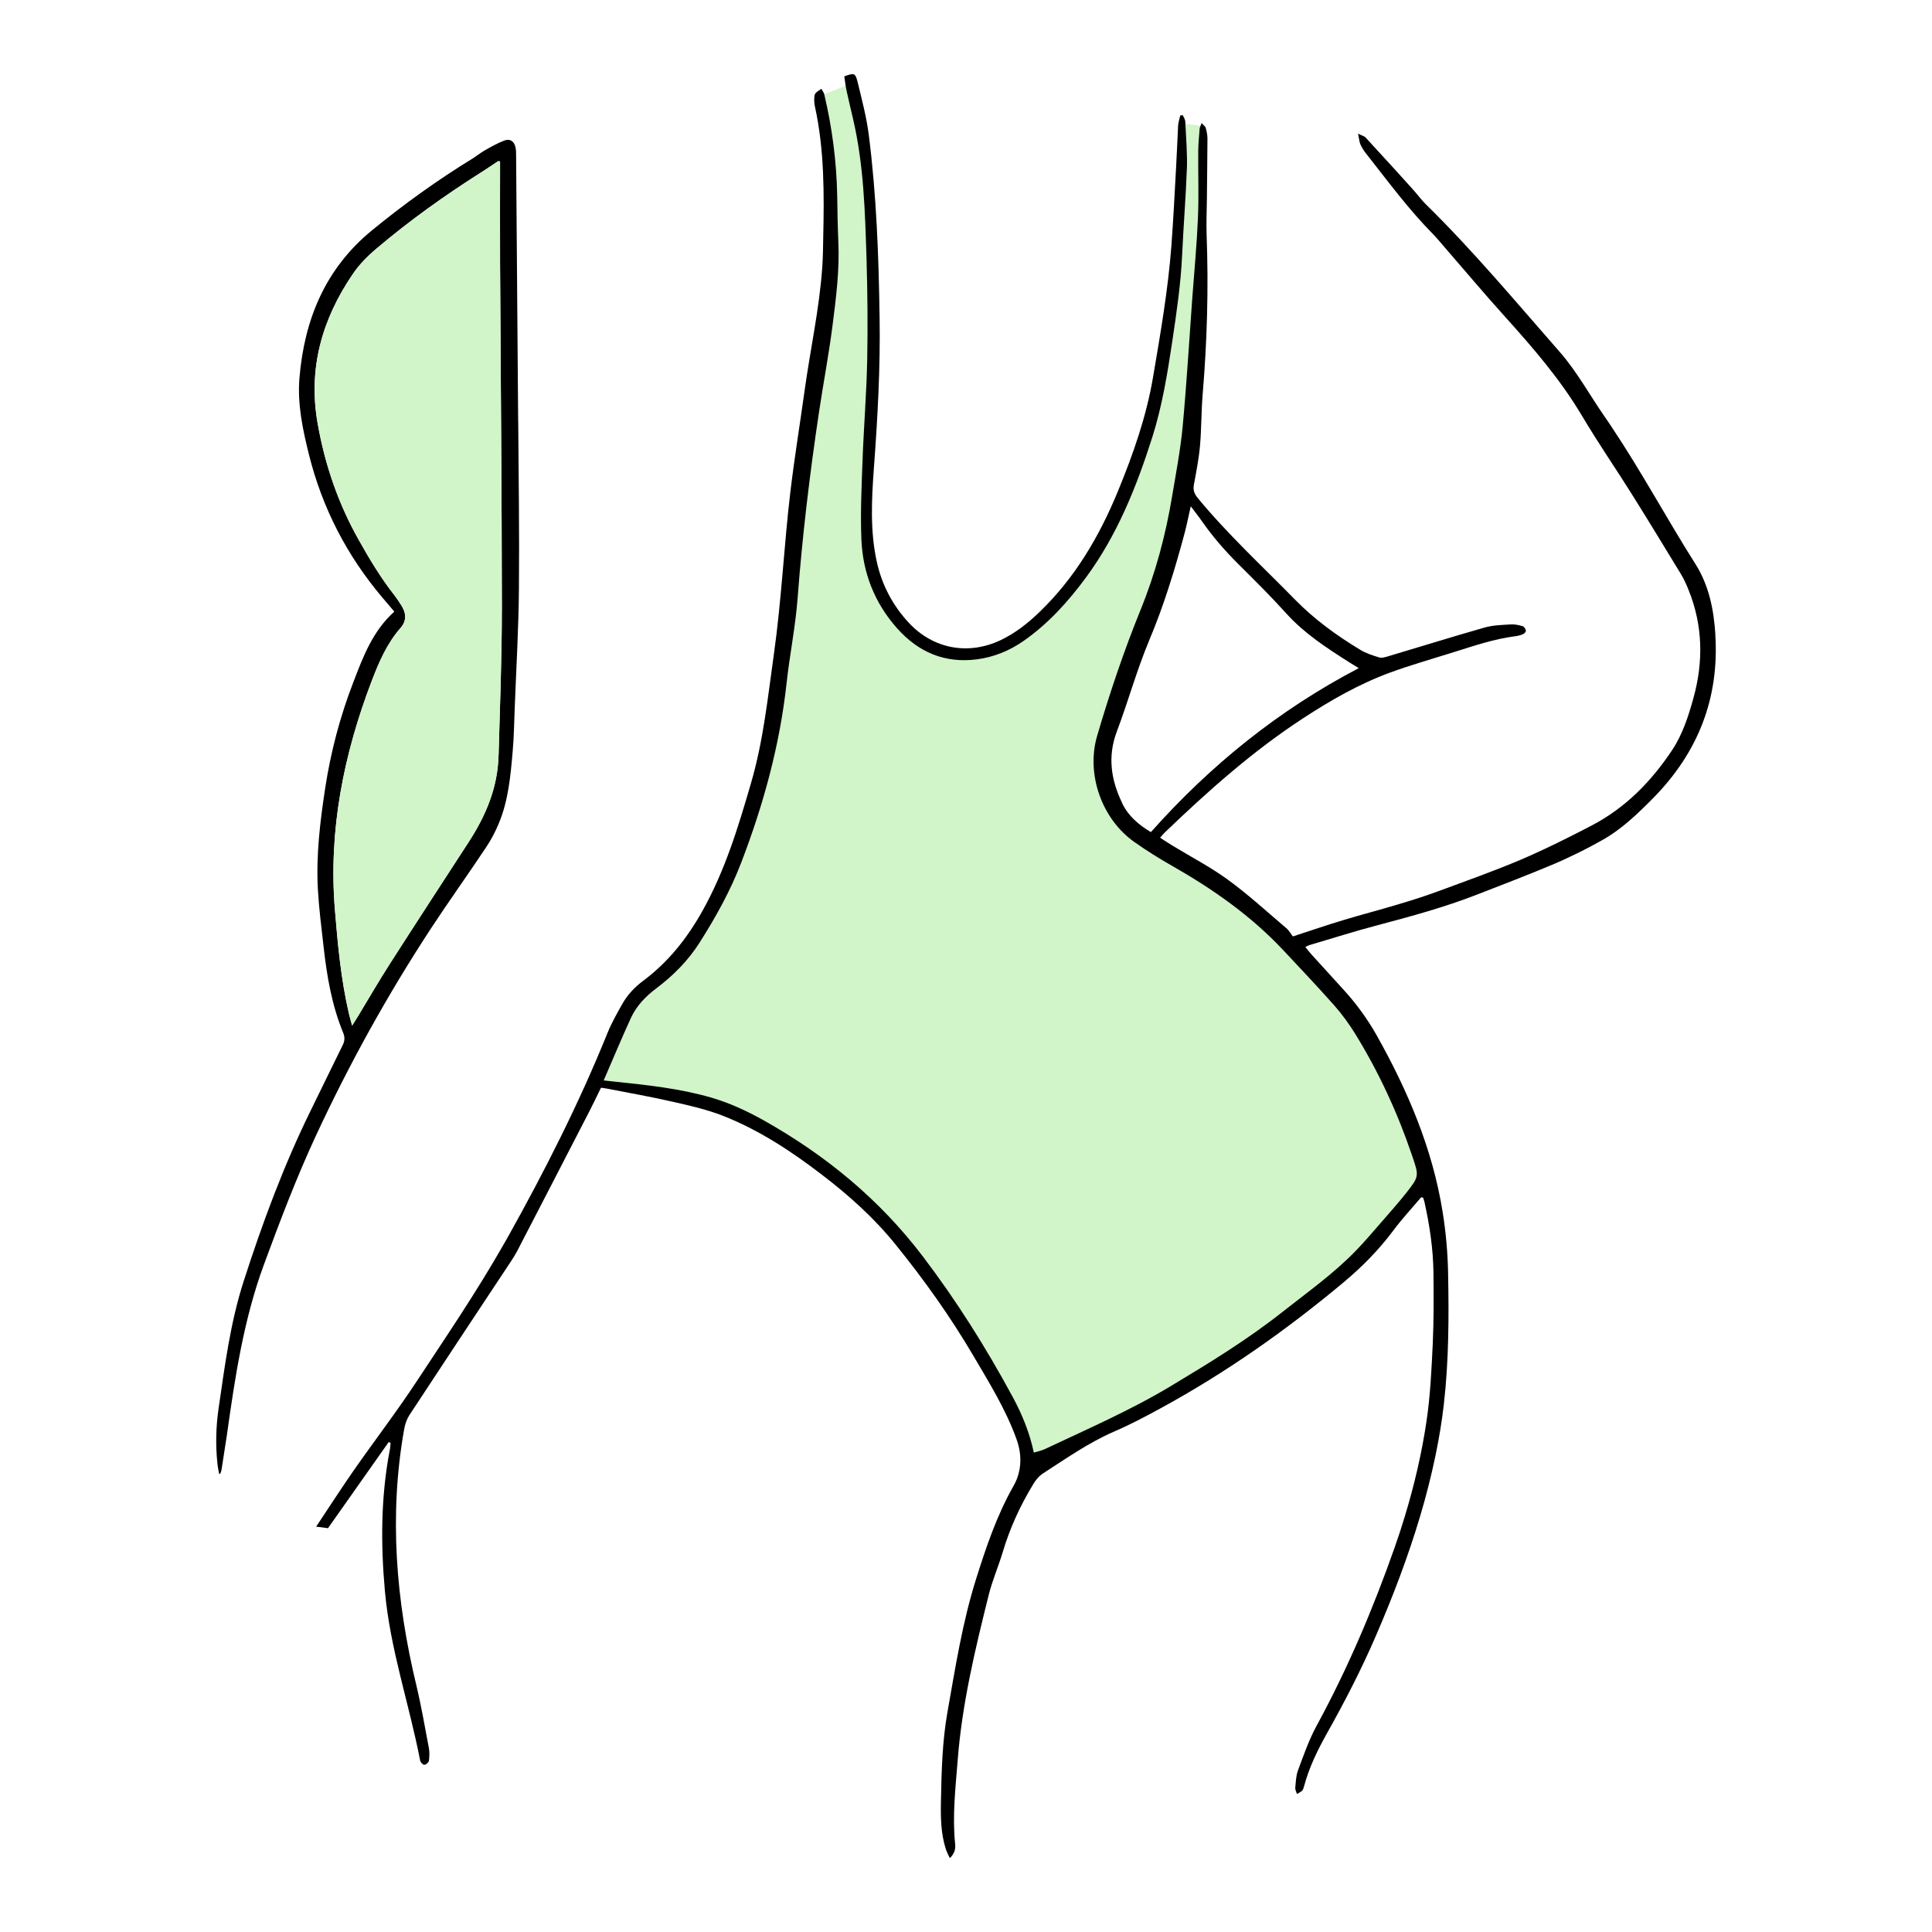
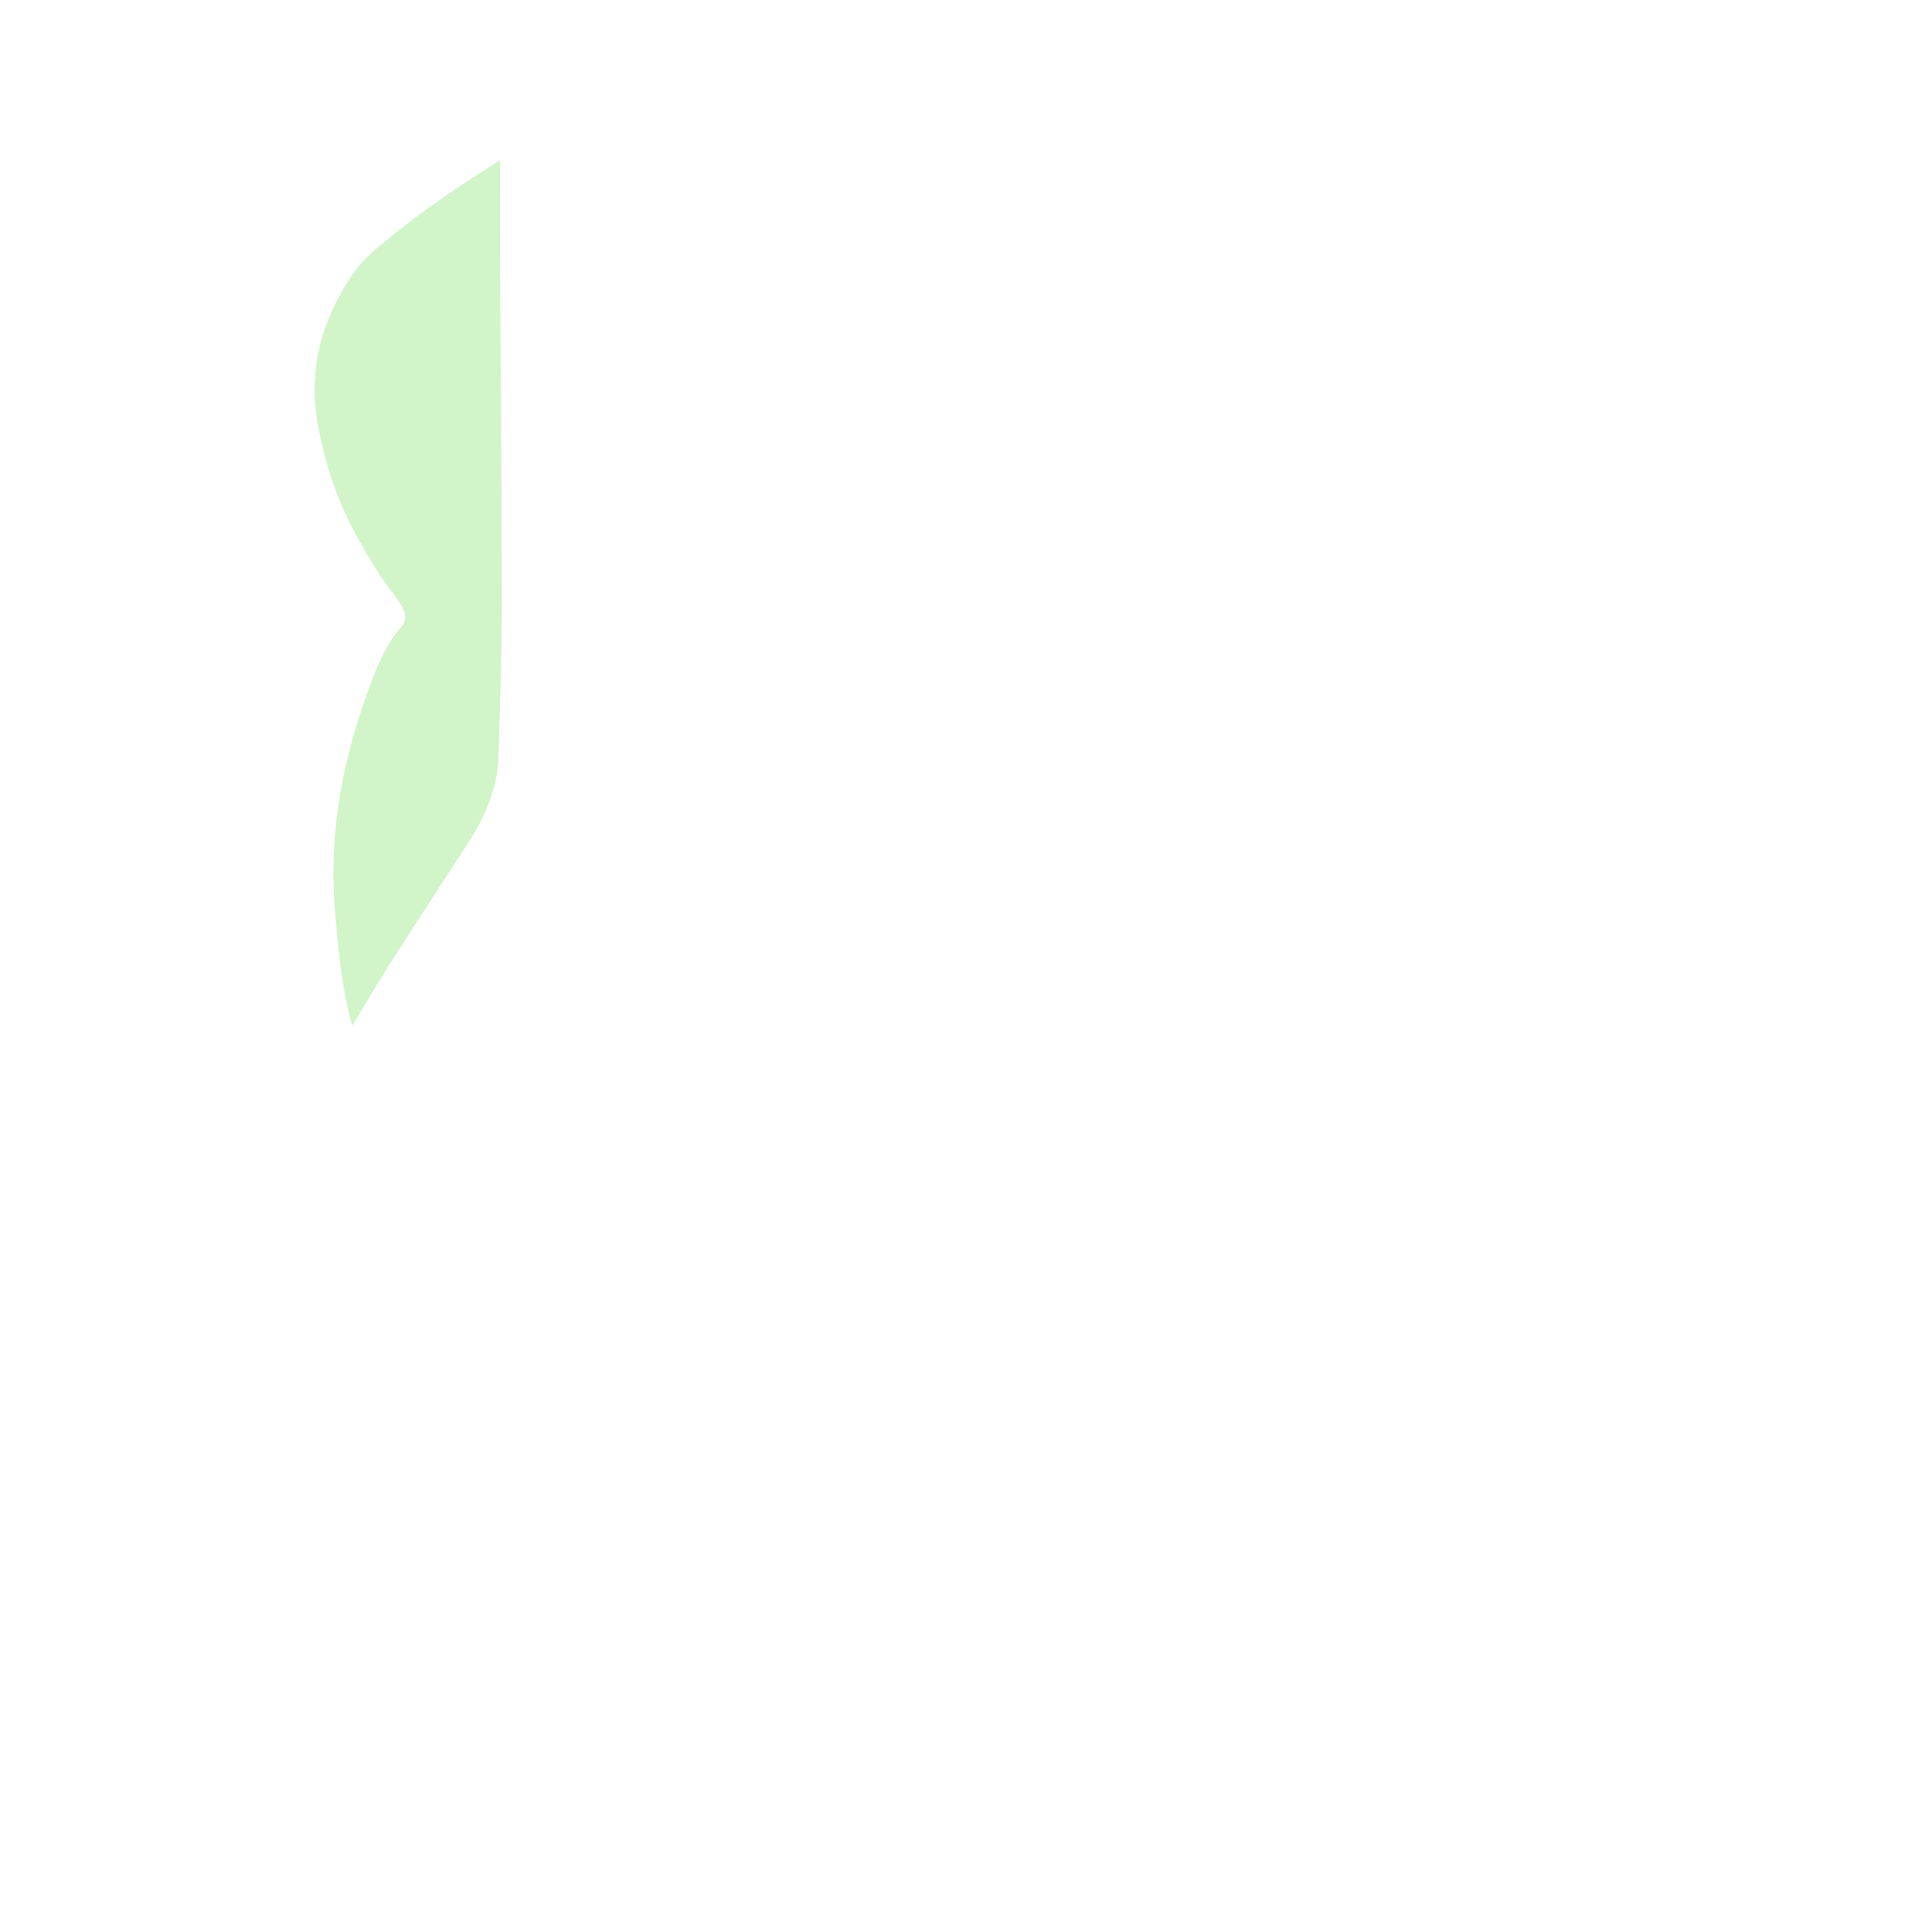
<svg xmlns="http://www.w3.org/2000/svg" id="a" viewBox="0 0 300 300">
-   <path d="m236.14,133.52c-4.27,1.81-8.64,3.35-12.99,4.96-2,.74-4.05,1.38-6.1,1.99-2.78.84-5.58,1.56-8.36,2.4-2.58.77-5.13,1.65-7.96,2.57-.32-.42-.61-.95-1.02-1.29-2.99-2.54-5.89-5.2-9.05-7.51-2.7-1.97-5.71-3.53-8.58-5.28-.65-.39-1.27-.81-1.96-1.25.29-.33.47-.57.69-.78,6.73-6.46,13.68-12.66,21.53-17.78,4.27-2.79,8.7-5.33,13.5-7.09,3.25-1.19,6.59-2.13,9.89-3.17,3.15-.99,6.29-2.06,9.6-2.48.4-.05.8-.16,1.17-.32.19-.08.45-.4.42-.55-.05-.25-.28-.6-.5-.67-.58-.17-1.21-.32-1.81-.28-1.37.08-2.78.11-4.08.48-5.04,1.43-10.04,3-15.07,4.49-.42.12-.92.28-1.3.16-1.01-.3-2.06-.64-2.95-1.18-3.66-2.21-7.1-4.7-10.14-7.8-5.09-5.2-10.46-10.14-15.1-15.77-.53-.65-.76-1.22-.61-2.06.37-2,.77-4.01.95-6.03.24-2.68.19-5.39.42-8.07.69-8.24.92-16.47.61-24.72-.06-1.83.02-3.66.04-5.5.03-3.15.08-6.3.09-9.47,0-.55-.13-1.11-.27-1.65-.02-.09-.08-.17-.18-.26l-.61-.08-2.34-.3-1.06-.14h-.01c-.02.14-.04.27-.05.41-.13,2.13-.19,4.26-.31,6.4-.23,4.11-.43,8.23-.74,12.34-.52,6.81-1.69,13.53-2.83,20.25-1.04,6.2-3.12,12.1-5.51,17.9-2.89,6.99-6.65,13.38-12.15,18.67-1.83,1.75-3.76,3.28-6.03,4.36-5.05,2.38-10.47,1.36-14.26-2.71-2.52-2.71-4.18-5.89-4.97-9.49-1.04-4.79-.8-9.63-.45-14.46.57-7.82,1.01-15.64.89-23.48-.14-9.48-.48-18.94-1.68-28.33-.37-2.82-1.11-5.58-1.77-8.35l-1.82.72-3.33,1.3-1.53.61c-.02.45.01.92.11,1.36,1.47,6.72,1.43,13.55,1.28,20.38-.03,1.47-.04,2.94-.14,4.42-.44,6.51-1.87,12.89-2.76,19.34-.72,5.19-1.57,10.37-2.19,15.57-1,8.38-1.38,16.84-2.56,25.21-.95,6.75-1.64,13.54-3.57,20.13-1.99,6.85-4.05,13.63-7.59,19.92-2.37,4.21-5.27,7.85-9.12,10.73-1.33.99-2.45,2.17-3.26,3.6-.82,1.46-1.66,2.93-2.29,4.48-4.43,10.97-9.78,21.51-15.54,31.82-.23.4-.45.8-.69,1.2l-.55,5.13c.62-.94,1.24-1.87,1.86-2.81.3-.47.61-.95.86-1.44,3.73-7.19,7.44-14.38,11.15-21.58.65-1.25,1.25-2.53,1.87-3.79.46.06.75.1,1.05.16,3.39.67,6.81,1.26,10.19,2.04,2.57.58,5.18,1.18,7.63,2.13,5.64,2.21,10.67,5.52,15.45,9.19,4.18,3.19,8.08,6.69,11.4,10.8,4.43,5.47,8.51,11.19,12.08,17.26,2.47,4.21,5.06,8.36,6.73,13,.64,1.78.78,3.57.34,5.26l3.34.37c.14-.13.27-.23.42-.32,3.59-2.32,7.09-4.78,11.04-6.5,2.47-1.06,4.87-2.33,7.23-3.62,10.15-5.53,19.55-12.15,28.4-19.55,2.86-2.39,5.47-5.03,7.71-8.03,1.34-1.8,2.86-3.44,4.31-5.15.03-.04.18.01.33.02.06.21.16.44.21.68.81,3.63,1.36,7.32,1.4,11.04.03,3.66.06,7.33-.11,10.99-.19,4.01-.38,8.05-.97,12.02-.73,4.93-1.86,9.78-3.3,14.55l2.29.25c.93-3.11,1.73-6.26,2.4-9.46.54-2.64,1-5.31,1.3-7.99.77-6.74.79-13.52.66-20.28-.06-3.2-.34-6.42-.85-9.57-1.57-9.83-5.42-18.84-10.26-27.46-1.41-2.48-3.08-4.8-5.01-6.92-1.72-1.88-3.42-3.76-5.14-5.65-.29-.33-.56-.68-.91-1.11.3-.14.47-.25.65-.3,3.52-1.03,7-2.15,10.55-3.08,5.22-1.38,10.43-2.8,15.46-4.76,4.04-1.57,8.08-3.11,12.07-4.8.66-.28,1.32-.57,1.97-.89l.33-3.22c-2.51,1.26-5.02,2.46-7.59,3.56Zm-49.47-52.55c1.67,2.39,3.57,4.57,5.64,6.63,2.53,2.51,5.06,5.02,7.44,7.66,2.81,3.11,6.25,5.34,9.74,7.56.43.27.87.52,1.51.93-12.42,6.49-23.02,15.06-32.28,25.46-1.86-1.1-3.48-2.46-4.45-4.45-1.76-3.61-2.34-7.28-.85-11.2,1.76-4.67,3.08-9.5,5-14.09,2.3-5.46,4.02-11.09,5.54-16.79.32-1.22.56-2.46.93-4.07.74.99,1.28,1.66,1.76,2.36Z" style="fill:#d1f4c8; stroke-width:0px;" />
-   <path d="m250.29,66.37l-.5,4.82c-1.43-2.2-2.85-4.41-4.19-6.67-3.33-5.61-7.55-10.48-11.88-15.29-3.31-3.66-6.48-7.45-9.72-11.18-.5-.58-.99-1.17-1.52-1.71-3.77-3.82-6.94-8.13-10.25-12.33-.31-.39-.59-.8-.84-1.25l2.2.29c1.97,2.14,3.92,4.29,5.87,6.45.65.72,1.21,1.51,1.9,2.19,7.39,7.25,14.02,15.2,20.84,22.98,2.66,3.04,4.63,6.67,6.95,10.02.39.55.77,1.12,1.14,1.68Z" style="fill:#d1f4c8; stroke-width:0px;" />
-   <path d="m266.36,98.48c-.25-3.86-1-7.59-3.1-10.91-4.43-6.99-8.35-14.31-12.96-21.2-.37-.56-.75-1.13-1.14-1.68-2.32-3.35-4.29-6.98-6.95-10.02-6.82-7.78-13.44-15.72-20.84-22.98-.69-.68-1.25-1.47-1.9-2.19-1.94-2.16-3.89-4.31-5.87-6.45-.5-.56-1.02-1.12-1.53-1.68-.2-.22-.55-.3-1.19-.62.17.8.19,1.3.38,1.71.04.1.09.2.15.29.24.45.52.87.84,1.25,3.31,4.2,6.48,8.51,10.25,12.33.53.54,1.02,1.13,1.52,1.71,3.24,3.73,6.41,7.52,9.72,11.18,4.33,4.81,8.55,9.69,11.88,15.29,1.34,2.25,2.76,4.47,4.19,6.67,1.21,1.85,2.42,3.71,3.59,5.57,2.57,4.1,5.08,8.24,7.6,12.37.47.77.85,1.62,1.19,2.46,2.22,5.49,2.34,11.09.78,16.76-.79,2.87-1.7,5.7-3.34,8.16-3.23,4.86-7.25,8.96-12.47,11.68-1.14.6-2.28,1.18-3.41,1.75-2.51,1.26-5.02,2.46-7.59,3.56-4.27,1.81-8.64,3.35-12.99,4.96-2,.74-4.05,1.38-6.1,1.99-2.78.84-5.58,1.56-8.36,2.4-2.58.77-5.13,1.65-7.96,2.57-.32-.42-.61-.95-1.02-1.29-2.99-2.54-5.89-5.2-9.05-7.51-2.7-1.97-5.71-3.53-8.58-5.28-.65-.39-1.27-.81-1.96-1.25.29-.33.47-.57.69-.78,6.73-6.46,13.68-12.66,21.53-17.78,4.27-2.79,8.7-5.33,13.5-7.09,3.25-1.19,6.59-2.13,9.89-3.17,3.15-.99,6.29-2.06,9.6-2.48.4-.05.8-.16,1.17-.32.19-.08.45-.4.42-.55-.05-.25-.28-.6-.5-.67-.58-.17-1.21-.32-1.81-.28-1.37.08-2.78.11-4.08.48-5.04,1.43-10.04,3-15.07,4.49-.42.12-.92.28-1.3.16-1.01-.3-2.06-.64-2.95-1.18-3.66-2.21-7.1-4.7-10.14-7.8-5.09-5.2-10.46-10.14-15.1-15.77-.53-.65-.76-1.22-.61-2.06.37-2,.77-4.01.95-6.03.24-2.68.19-5.39.42-8.07.69-8.24.92-16.47.61-24.72-.06-1.83.02-3.66.04-5.5.03-3.15.08-6.3.09-9.47,0-.55-.13-1.11-.27-1.65-.02-.09-.08-.17-.18-.26-.11-.13-.28-.27-.46-.47-.05.16-.1.28-.15.39-.07.19-.14.33-.15.48-.09,1.17-.21,2.34-.22,3.51-.03,3.4.1,6.83-.04,10.23-.18,4.22-.57,8.42-.89,12.64-.48,6.6-.87,13.2-1.48,19.79-.34,3.64-1.03,7.25-1.64,10.87-1.01,6.1-2.61,12.06-4.94,17.77-2.59,6.38-4.77,12.88-6.71,19.48-1.74,5.94.72,12.93,5.8,16.49,1.87,1.32,3.82,2.54,5.81,3.67,6.32,3.6,12.22,7.72,17.23,13.05,2.68,2.85,5.38,5.71,7.98,8.64,1.21,1.37,2.3,2.87,3.26,4.42,3.67,5.96,6.59,12.29,8.83,18.91,1.09,3.19,1.12,3.2-.96,5.85-1.2,1.51-2.49,2.96-3.76,4.42-1.35,1.53-2.65,3.1-4.07,4.55-3.46,3.56-7.51,6.42-11.38,9.48-5.45,4.3-11.36,7.92-17.31,11.49-6.26,3.76-12.94,6.66-19.53,9.77-.53.25-1.13.37-1.73.55-.67-3.16-1.84-5.98-3.29-8.66-4.12-7.62-8.72-14.94-13.98-21.85-6.72-8.84-15.07-15.68-24.69-21.09-2.57-1.44-5.25-2.68-8.11-3.52-4.87-1.41-9.89-1.95-14.9-2.47-.54-.05-1.08-.11-1.82-.2,1.46-3.38,2.79-6.57,4.23-9.71.87-1.88,2.28-3.34,3.94-4.59,2.62-1.97,4.94-4.3,6.7-7.07,2.52-3.96,4.8-8.06,6.48-12.44,3.46-9.01,6-18.26,7.05-27.89.48-4.41,1.38-8.77,1.71-13.17.73-9.66,1.88-19.25,3.31-28.82.67-4.48,1.52-8.94,2.1-13.42.56-4.38,1.13-8.78.91-13.24-.1-2.34-.13-4.68-.17-7.03-.1-5.3-.78-10.54-2-15.71-.01-.02-.01-.05-.02-.07-.08-.28-.28-.53-.44-.82-.99.66-1.06.72-1.1,1.43-.02.45.01.92.11,1.36,1.47,6.72,1.43,13.55,1.28,20.38-.03,1.47-.04,2.94-.14,4.42-.44,6.51-1.87,12.89-2.76,19.34-.72,5.19-1.57,10.37-2.19,15.57-1,8.38-1.38,16.84-2.56,25.21-.95,6.75-1.64,13.54-3.57,20.13-1.99,6.85-4.05,13.63-7.59,19.92-2.37,4.21-5.27,7.85-9.12,10.73-1.33.99-2.45,2.17-3.26,3.6-.82,1.46-1.66,2.93-2.29,4.48-4.43,10.97-9.78,21.51-15.54,31.82-.23.4-.45.8-.69,1.2-4.1,7.19-8.78,14.08-13.34,21-3.13,4.76-6.61,9.3-9.87,13.97-1.97,2.84-3.84,5.74-5.82,8.71.66.08,1.19.16,1.84.24,3.12-4.44,6.27-8.91,9.43-13.38.09.04.2.09.29.14-.04.38-.05.75-.13,1.13-1.39,7.25-1.41,14.56-.75,21.9.81,8.98,3.77,17.5,5.47,26.28.05.27.43.68.64.67.26-.01.68-.37.72-.62.09-.64.11-1.33,0-1.96-.62-3.25-1.17-6.51-1.94-9.73-3.17-13.15-4.28-26.41-1.9-39.82.14-.73.38-1.49.77-2.11,4.67-7.11,9.36-14.2,14.05-21.28.62-.94,1.24-1.87,1.86-2.81.3-.47.61-.95.86-1.44,3.73-7.19,7.44-14.38,11.15-21.58.65-1.25,1.25-2.53,1.87-3.79.46.06.75.1,1.05.16,3.39.67,6.81,1.26,10.19,2.04,2.57.58,5.18,1.18,7.63,2.13,5.64,2.21,10.67,5.52,15.45,9.19,4.18,3.19,8.08,6.69,11.4,10.8,4.43,5.47,8.51,11.19,12.08,17.26,2.47,4.21,5.06,8.36,6.73,13,.64,1.78.78,3.57.34,5.26-.17.68-.44,1.34-.8,1.98-2.59,4.55-4.25,9.47-5.81,14.42-2.13,6.76-3.23,13.77-4.46,20.73-.81,4.57-.92,9.22-1.01,13.85-.05,2.47-.02,4.99.76,7.41.14.45.38.87.62,1.4.78-.74.91-1.49.82-2.25-.44-4.34.06-8.65.4-12.95.67-8.72,2.7-17.18,4.81-25.63.56-2.27,1.51-4.44,2.18-6.67,1.11-3.74,2.72-7.24,4.74-10.56.29-.49.66-.98,1.1-1.36.14-.13.27-.23.42-.32,3.59-2.32,7.09-4.78,11.04-6.5,2.47-1.06,4.87-2.33,7.23-3.62,10.15-5.53,19.55-12.15,28.4-19.55,2.86-2.39,5.47-5.03,7.71-8.03,1.34-1.8,2.86-3.44,4.31-5.15.03-.04.18.01.33.02.06.21.16.44.21.68.81,3.63,1.36,7.32,1.4,11.04.03,3.66.06,7.33-.11,10.99-.19,4.01-.38,8.05-.97,12.02-.73,4.93-1.86,9.78-3.3,14.55-.5,1.67-1.04,3.32-1.62,4.97-3.36,9.57-7.31,18.88-12.17,27.81-1.18,2.17-2,4.56-2.87,6.89-.31.83-.33,1.78-.42,2.69-.03.3.16.63.26.97.88-.49.91-.49,1.11-1.22.77-2.87,2.06-5.53,3.5-8.11,2.8-4.98,5.41-10.03,7.67-15.28,2.61-6.04,4.96-12.18,6.83-18.47.93-3.11,1.73-6.26,2.4-9.46.54-2.64,1-5.31,1.3-7.99.77-6.74.79-13.52.66-20.28-.06-3.2-.34-6.42-.85-9.57-1.57-9.83-5.42-18.84-10.26-27.46-1.41-2.48-3.08-4.8-5.01-6.92-1.72-1.88-3.42-3.76-5.14-5.65-.29-.33-.56-.68-.91-1.11.3-.14.47-.25.65-.3,3.52-1.03,7-2.15,10.55-3.08,5.22-1.38,10.43-2.8,15.46-4.76,4.04-1.57,8.08-3.11,12.07-4.8.66-.28,1.32-.57,1.97-.89,1.8-.82,3.55-1.73,5.27-2.69,3.11-1.71,5.65-4.18,8.12-6.68,6.9-7.04,10.21-15.45,9.57-25.32Zm-92.08,26.28c-1.76-3.61-2.34-7.28-.85-11.2,1.76-4.67,3.08-9.5,5-14.09,2.3-5.46,4.02-11.09,5.54-16.79.32-1.22.56-2.46.93-4.07.74.99,1.28,1.66,1.76,2.36,1.67,2.39,3.57,4.57,5.64,6.63,2.53,2.51,5.06,5.02,7.44,7.66,2.81,3.11,6.25,5.34,9.74,7.56.43.27.87.52,1.51.93-12.42,6.49-23.02,15.06-32.28,25.46-1.86-1.1-3.48-2.46-4.45-4.45Z" style="stroke-width:0px;" />
-   <path d="m80.46,65.52c-.1-13.79-.22-27.58-.32-41.38,0-.41,0-.81-.08-1.21-.2-.99-.84-1.45-1.77-1.1-1.04.4-2.03.96-3,1.51-.66.37-1.25.87-1.9,1.27-5.48,3.36-10.69,7.11-15.66,11.18-7.22,5.93-10.47,13.82-11.23,22.9-.34,4.07.51,8.02,1.48,11.92,2.07,8.29,5.9,15.69,11.42,22.21.58.69,1.17,1.38,1.83,2.15-3.36,3.02-4.85,7.01-6.36,10.95-2.06,5.33-3.52,10.85-4.38,16.5-.79,5.18-1.42,10.4-1.13,15.66.17,3,.55,5.97.89,8.96.51,4.56,1.28,9.08,3.05,13.36.3.75.21,1.33-.14,2-1.65,3.33-3.26,6.68-4.9,10.01-4.21,8.57-7.51,17.48-10.43,26.56-2.07,6.43-2.92,13.1-3.89,19.75-.41,2.84-.48,5.68-.18,8.52.05.54.17,1.07.26,1.61.05,0,.11-.01.18-.01.06-.19.16-.38.19-.56.28-1.81.57-3.62.84-5.44,1.26-8.97,2.6-17.93,5.76-26.5,2.48-6.72,5.02-13.43,8.05-19.96,5.18-11.15,11.11-21.87,17.84-32.15,2.79-4.26,5.76-8.39,8.58-12.63.79-1.17,1.46-2.45,2-3.76,1.49-3.57,1.82-7.39,2.15-11.19.19-2.18.23-4.37.31-6.56.24-6.26.61-12.52.66-18.77.08-8.6-.05-17.2-.11-25.81Zm-3.05,51.85c-.13,4.95-1.98,9.3-4.63,13.38-4.07,6.27-8.16,12.54-12.19,18.83-1.73,2.69-3.34,5.47-5,8.22-.24.39-.48.76-.91,1.46-.22-.82-.39-1.37-.51-1.91-1.22-5.27-1.72-10.64-2.16-16.02-1.03-12.37,1.35-24.2,5.75-35.69,1.11-2.89,2.35-5.75,4.44-8.13.98-1.11.88-2.33.11-3.52-.32-.51-.66-1.03-1.03-1.51-2.11-2.69-3.87-5.59-5.54-8.58-3.22-5.69-5.29-11.74-6.42-18.17-1.5-8.53.69-16.15,5.44-23.14,1.01-1.5,2.34-2.84,3.73-4.01,5.09-4.31,10.52-8.19,16.16-11.77.91-.56,1.77-1.18,2.67-1.76.06-.04.2.01.33.02,0,5.28-.02,10.56,0,15.85.09,17.91.27,35.82.28,53.75,0,7.58-.3,15.16-.51,22.72Z" style="stroke-width:0px;" />
-   <path d="m184.29,26.32c-.16,4.43-.53,8.84-.73,13.27-.21,4.53-.87,9-1.54,13.49-.75,4.98-1.56,9.96-3.08,14.77-2.46,7.75-5.47,15.26-10.33,21.85-2.75,3.73-5.87,7.18-9.72,9.86-2.16,1.49-4.55,2.47-7.18,2.82-5.01.65-9.1-1.1-12.41-4.82-3.48-3.91-5.32-8.57-5.54-13.75-.17-4.06.02-8.13.17-12.2.19-5.23.62-10.46.73-15.7.1-5.29.05-10.58-.11-15.88-.23-7.22-.43-14.46-2.08-21.53-.34-1.49-.71-2.98-1.03-4.47-.05-.24-.09-.47-.13-.72-.07-.46-.14-.94-.21-1.45,1.48-.55,1.71-.53,2.03.73.67,2.77,1.41,5.53,1.77,8.35,1.2,9.39,1.54,18.85,1.68,28.33.13,7.84-.31,15.66-.89,23.48-.35,4.82-.6,9.67.45,14.46.79,3.6,2.45,6.77,4.97,9.49,3.79,4.07,9.21,5.09,14.26,2.71,2.28-1.09,4.21-2.61,6.03-4.36,5.5-5.29,9.26-11.68,12.15-18.67,2.39-5.8,4.47-11.7,5.51-17.9,1.14-6.72,2.31-13.44,2.83-20.25.31-4.11.51-8.23.74-12.34.13-2.14.19-4.27.31-6.4.01-.14.03-.27.05-.41h.01c.06-.39.19-.76.27-1.15.14-.01.26-.03.39-.04.14.32.37.65.39.98,0,.12.01.23.02.34.11,2.37.31,4.75.23,7.12Z" style="stroke-width:0px;" />
  <path d="m77.92,94.64c0,7.58-.3,15.16-.51,22.72-.13,4.95-1.98,9.3-4.63,13.38-4.07,6.27-8.16,12.54-12.19,18.83-1.73,2.69-3.34,5.47-5,8.22-.24.39-.48.76-.91,1.46-.22-.82-.39-1.37-.51-1.91-1.22-5.27-1.72-10.64-2.16-16.02-1.03-12.37,1.35-24.2,5.75-35.69,1.11-2.89,2.35-5.75,4.44-8.13.98-1.11.88-2.33.11-3.52-.32-.51-.66-1.03-1.03-1.51-2.11-2.69-3.87-5.59-5.54-8.58-3.22-5.69-5.29-11.74-6.42-18.17-1.5-8.53.69-16.15,5.44-23.14,1.01-1.5,2.34-2.84,3.73-4.01,5.09-4.31,10.52-8.19,16.16-11.77.91-.56,1.77-1.18,2.67-1.76.06-.04.2.01.33.02,0,5.28-.02,10.56,0,15.85.09,17.91.27,35.82.28,53.75Z" style="fill:#d1f4c8; stroke-width:0px;" />
</svg>